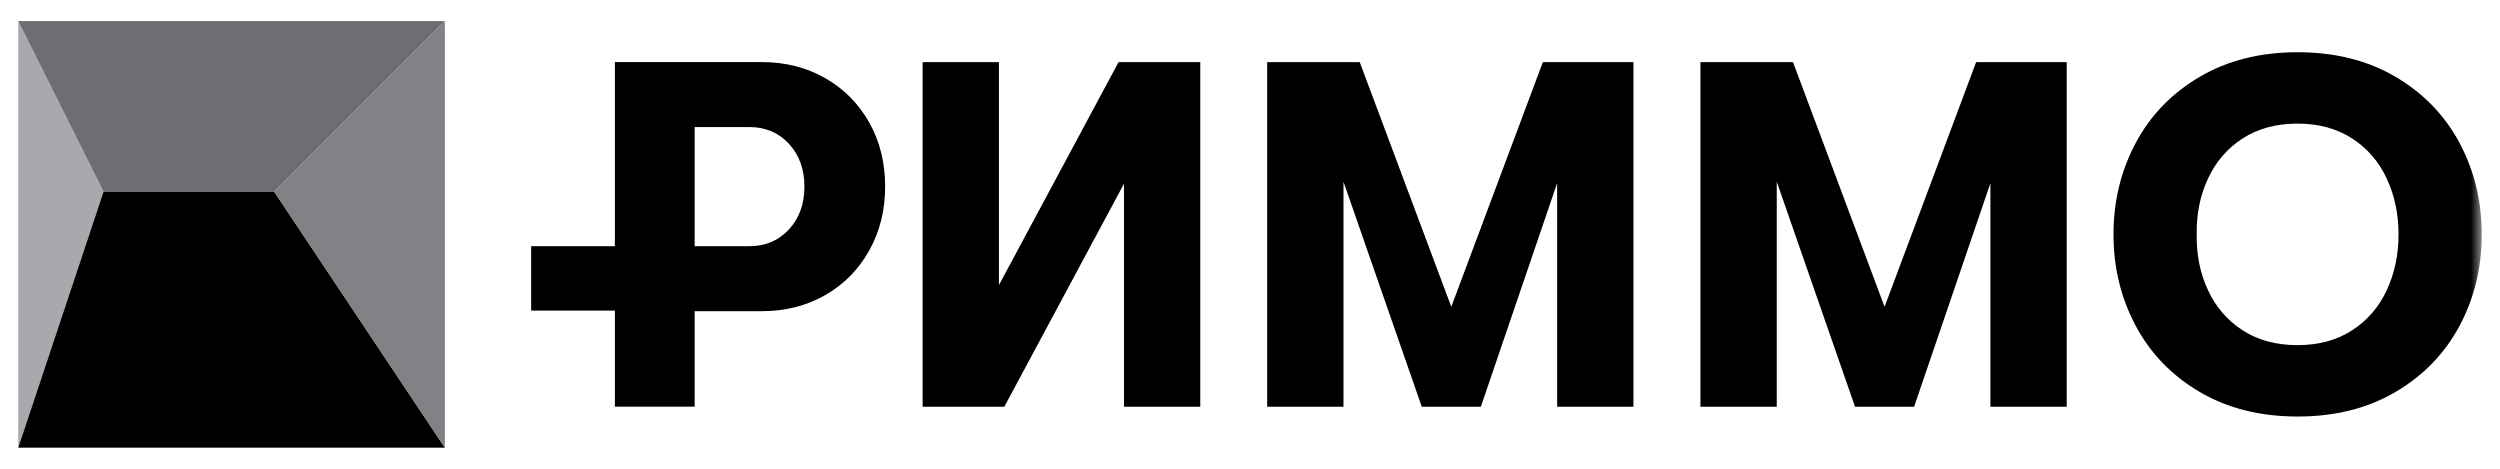
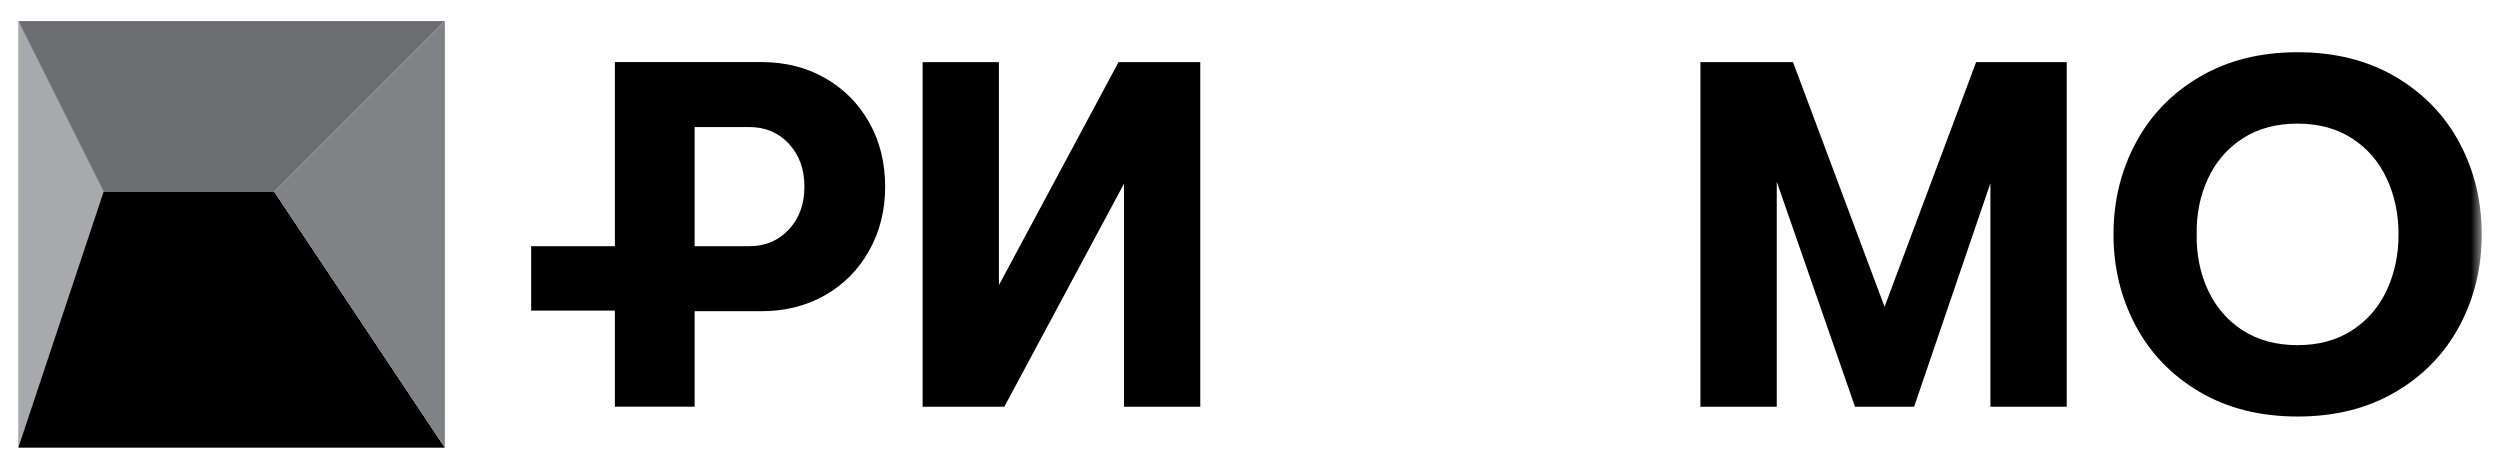
<svg xmlns="http://www.w3.org/2000/svg" width="128" height="24" viewBox="0 0 128 24" fill="none">
  <path d="M0.934 1.078V22.922L5.302 9.816L0.934 1.078Z" fill="#A7A9AC" />
  <path d="M0.934 1.078L5.302 9.816H14.04L22.777 1.078H0.934Z" fill="#6D6E71" />
  <path d="M5.302 9.816L0.934 22.922H22.777L14.04 9.816H5.302Z" fill="black" />
  <path d="M22.777 1.078L14.039 9.816L22.777 22.922V1.078Z" fill="#808285" />
  <mask id="mask0_10175_53492" style="mask-type:luminance" maskUnits="userSpaceOnUse" x="0" y="1" width="128" height="22">
    <path d="M127.066 1.078H0.938V22.922H127.066V1.078Z" fill="white" />
  </mask>
  <g mask="url(#mask0_10175_53492)">
    <path d="M42.245 3.997C41.287 3.451 40.203 3.178 38.993 3.178H31.482V12.605H27.195V15.903H31.482V20.822H35.566V15.933H38.993C40.203 15.933 41.287 15.659 42.245 15.113C43.203 14.567 43.955 13.807 44.501 12.832C45.047 11.858 45.32 10.765 45.32 9.555C45.32 8.329 45.047 7.232 44.501 6.266C43.955 5.3 43.203 4.543 42.245 3.997ZM40.392 11.748C39.863 12.319 39.186 12.605 38.363 12.605H35.566V6.505H38.363C39.186 6.505 39.863 6.791 40.392 7.362C40.922 7.934 41.186 8.665 41.186 9.555C41.186 10.445 40.922 11.177 40.392 11.748Z" fill="black" />
  </g>
  <mask id="mask1_10175_53492" style="mask-type:luminance" maskUnits="userSpaceOnUse" x="0" y="1" width="128" height="22">
    <path d="M127.066 1.078H0.938V22.922H127.066V1.078Z" fill="white" />
  </mask>
  <g mask="url(#mask1_10175_53492)">
    <path d="M51.145 14.598V3.18H47.238V20.824H51.422L57.548 9.406V20.824H61.454V3.18H57.27L51.145 14.598Z" fill="black" />
  </g>
  <mask id="mask2_10175_53492" style="mask-type:luminance" maskUnits="userSpaceOnUse" x="0" y="1" width="128" height="22">
    <path d="M127.066 1.078H0.938V22.922H127.066V1.078Z" fill="white" />
  </mask>
  <g mask="url(#mask2_10175_53492)">
-     <path d="M74.306 15.708L69.618 3.18H64.879V20.824H68.786V9.305L72.794 20.824H75.819L79.725 9.38V20.824H83.632V3.18H78.995L74.306 15.708Z" fill="black" />
-   </g>
+     </g>
  <mask id="mask3_10175_53492" style="mask-type:luminance" maskUnits="userSpaceOnUse" x="0" y="1" width="128" height="22">
    <path d="M127.066 1.078H0.938V22.922H127.066V1.078Z" fill="white" />
  </mask>
  <g mask="url(#mask3_10175_53492)">
    <path d="M96.49 15.708L91.802 3.18H87.062V20.824H90.97V9.305L94.977 20.824H98.002L101.909 9.38V20.824H105.816V3.18H101.178L96.49 15.708Z" fill="black" />
  </g>
  <mask id="mask4_10175_53492" style="mask-type:luminance" maskUnits="userSpaceOnUse" x="0" y="1" width="128" height="22">
    <path d="M127.066 1.078H0.938V22.922H127.066V1.078Z" fill="white" />
  </mask>
  <g mask="url(#mask4_10175_53492)">
    <path d="M125.932 7.324C125.175 5.905 124.082 4.775 122.654 3.934C121.226 3.094 119.554 2.674 117.639 2.674C115.723 2.674 114.051 3.094 112.622 3.934C111.194 4.775 110.101 5.905 109.346 7.324C108.589 8.745 108.211 10.303 108.211 12.001C108.211 13.697 108.589 15.256 109.346 16.676C110.101 18.096 111.194 19.227 112.622 20.066C114.051 20.907 115.723 21.326 117.639 21.326C119.554 21.326 121.226 20.907 122.654 20.066C124.082 19.227 125.175 18.096 125.932 16.676C126.687 15.257 127.065 13.698 127.065 12.001C127.065 10.303 126.687 8.745 125.932 7.324ZM122.2 14.861C121.797 15.726 121.205 16.411 120.423 16.915C119.642 17.419 118.713 17.671 117.638 17.671C116.546 17.671 115.609 17.419 114.828 16.915C114.047 16.411 113.454 15.726 113.051 14.861C112.647 13.996 112.454 13.042 112.471 12.001C112.454 10.958 112.647 10.004 113.051 9.139C113.454 8.274 114.047 7.589 114.828 7.085C115.609 6.581 116.546 6.329 117.638 6.329C118.713 6.329 119.642 6.581 120.423 7.085C121.205 7.589 121.797 8.274 122.2 9.139C122.604 10.004 122.805 10.958 122.805 12.001C122.805 13.042 122.604 13.996 122.2 14.861Z" fill="black" />
  </g>
</svg>